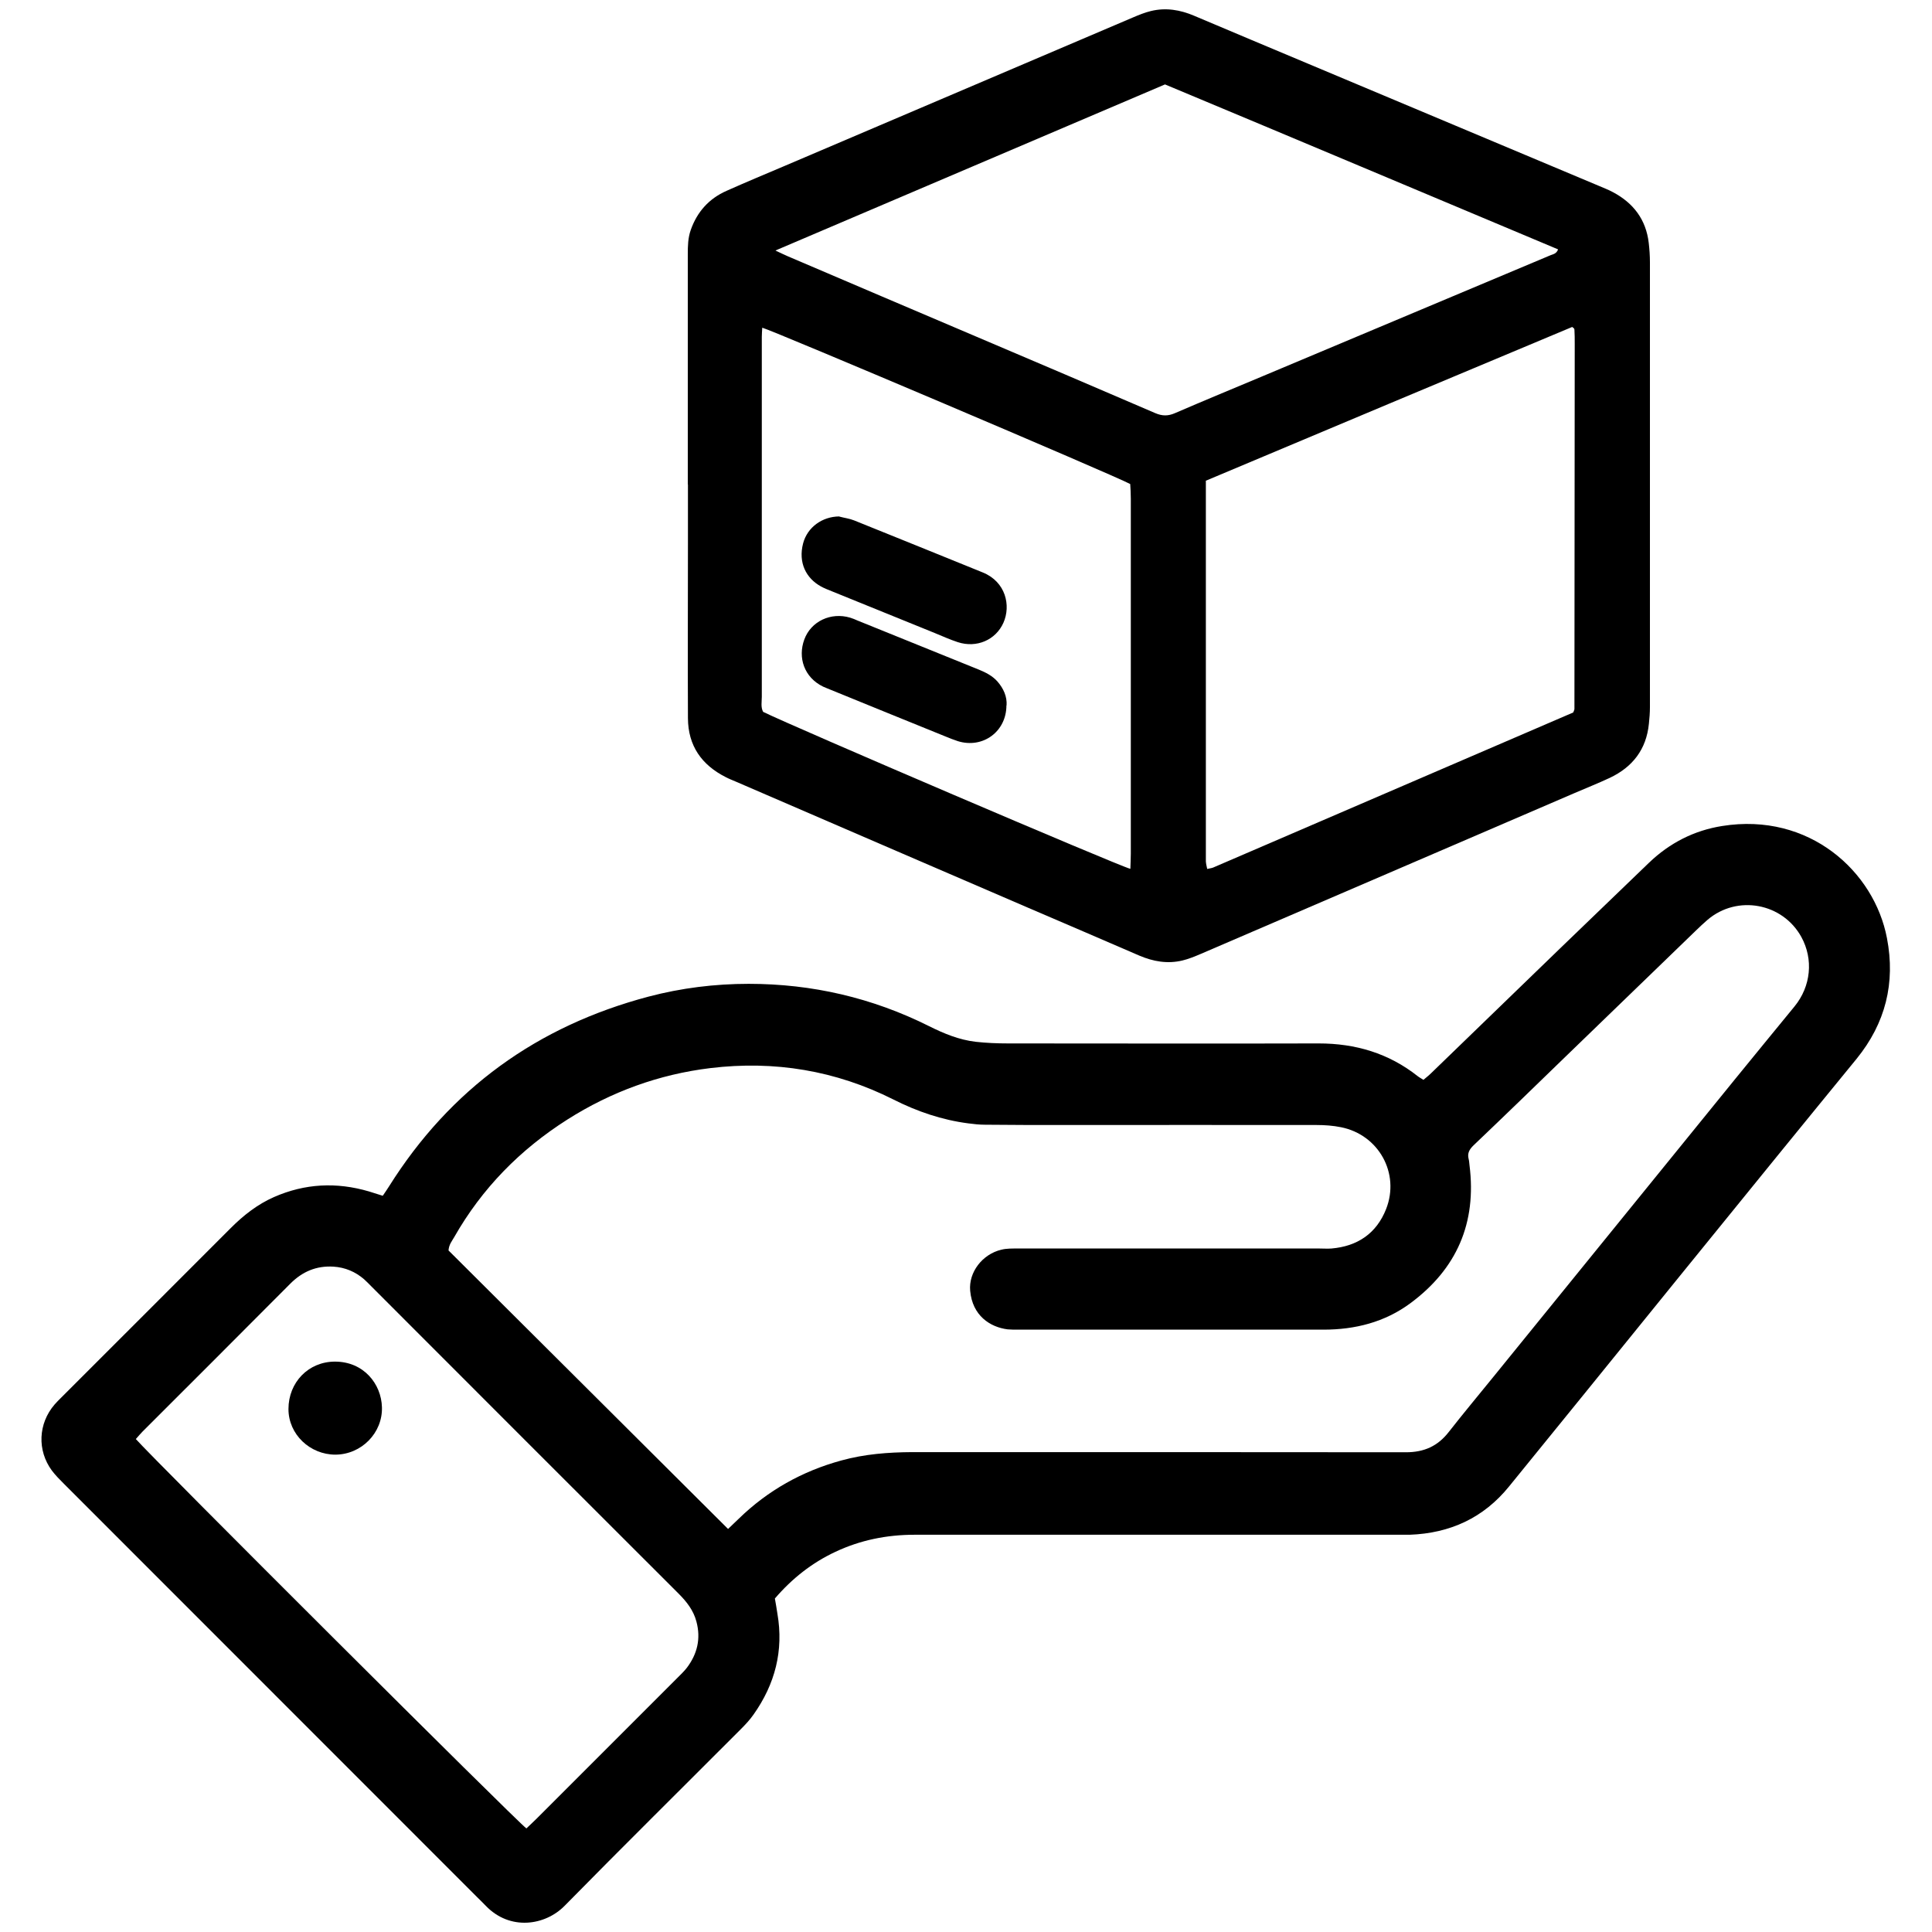
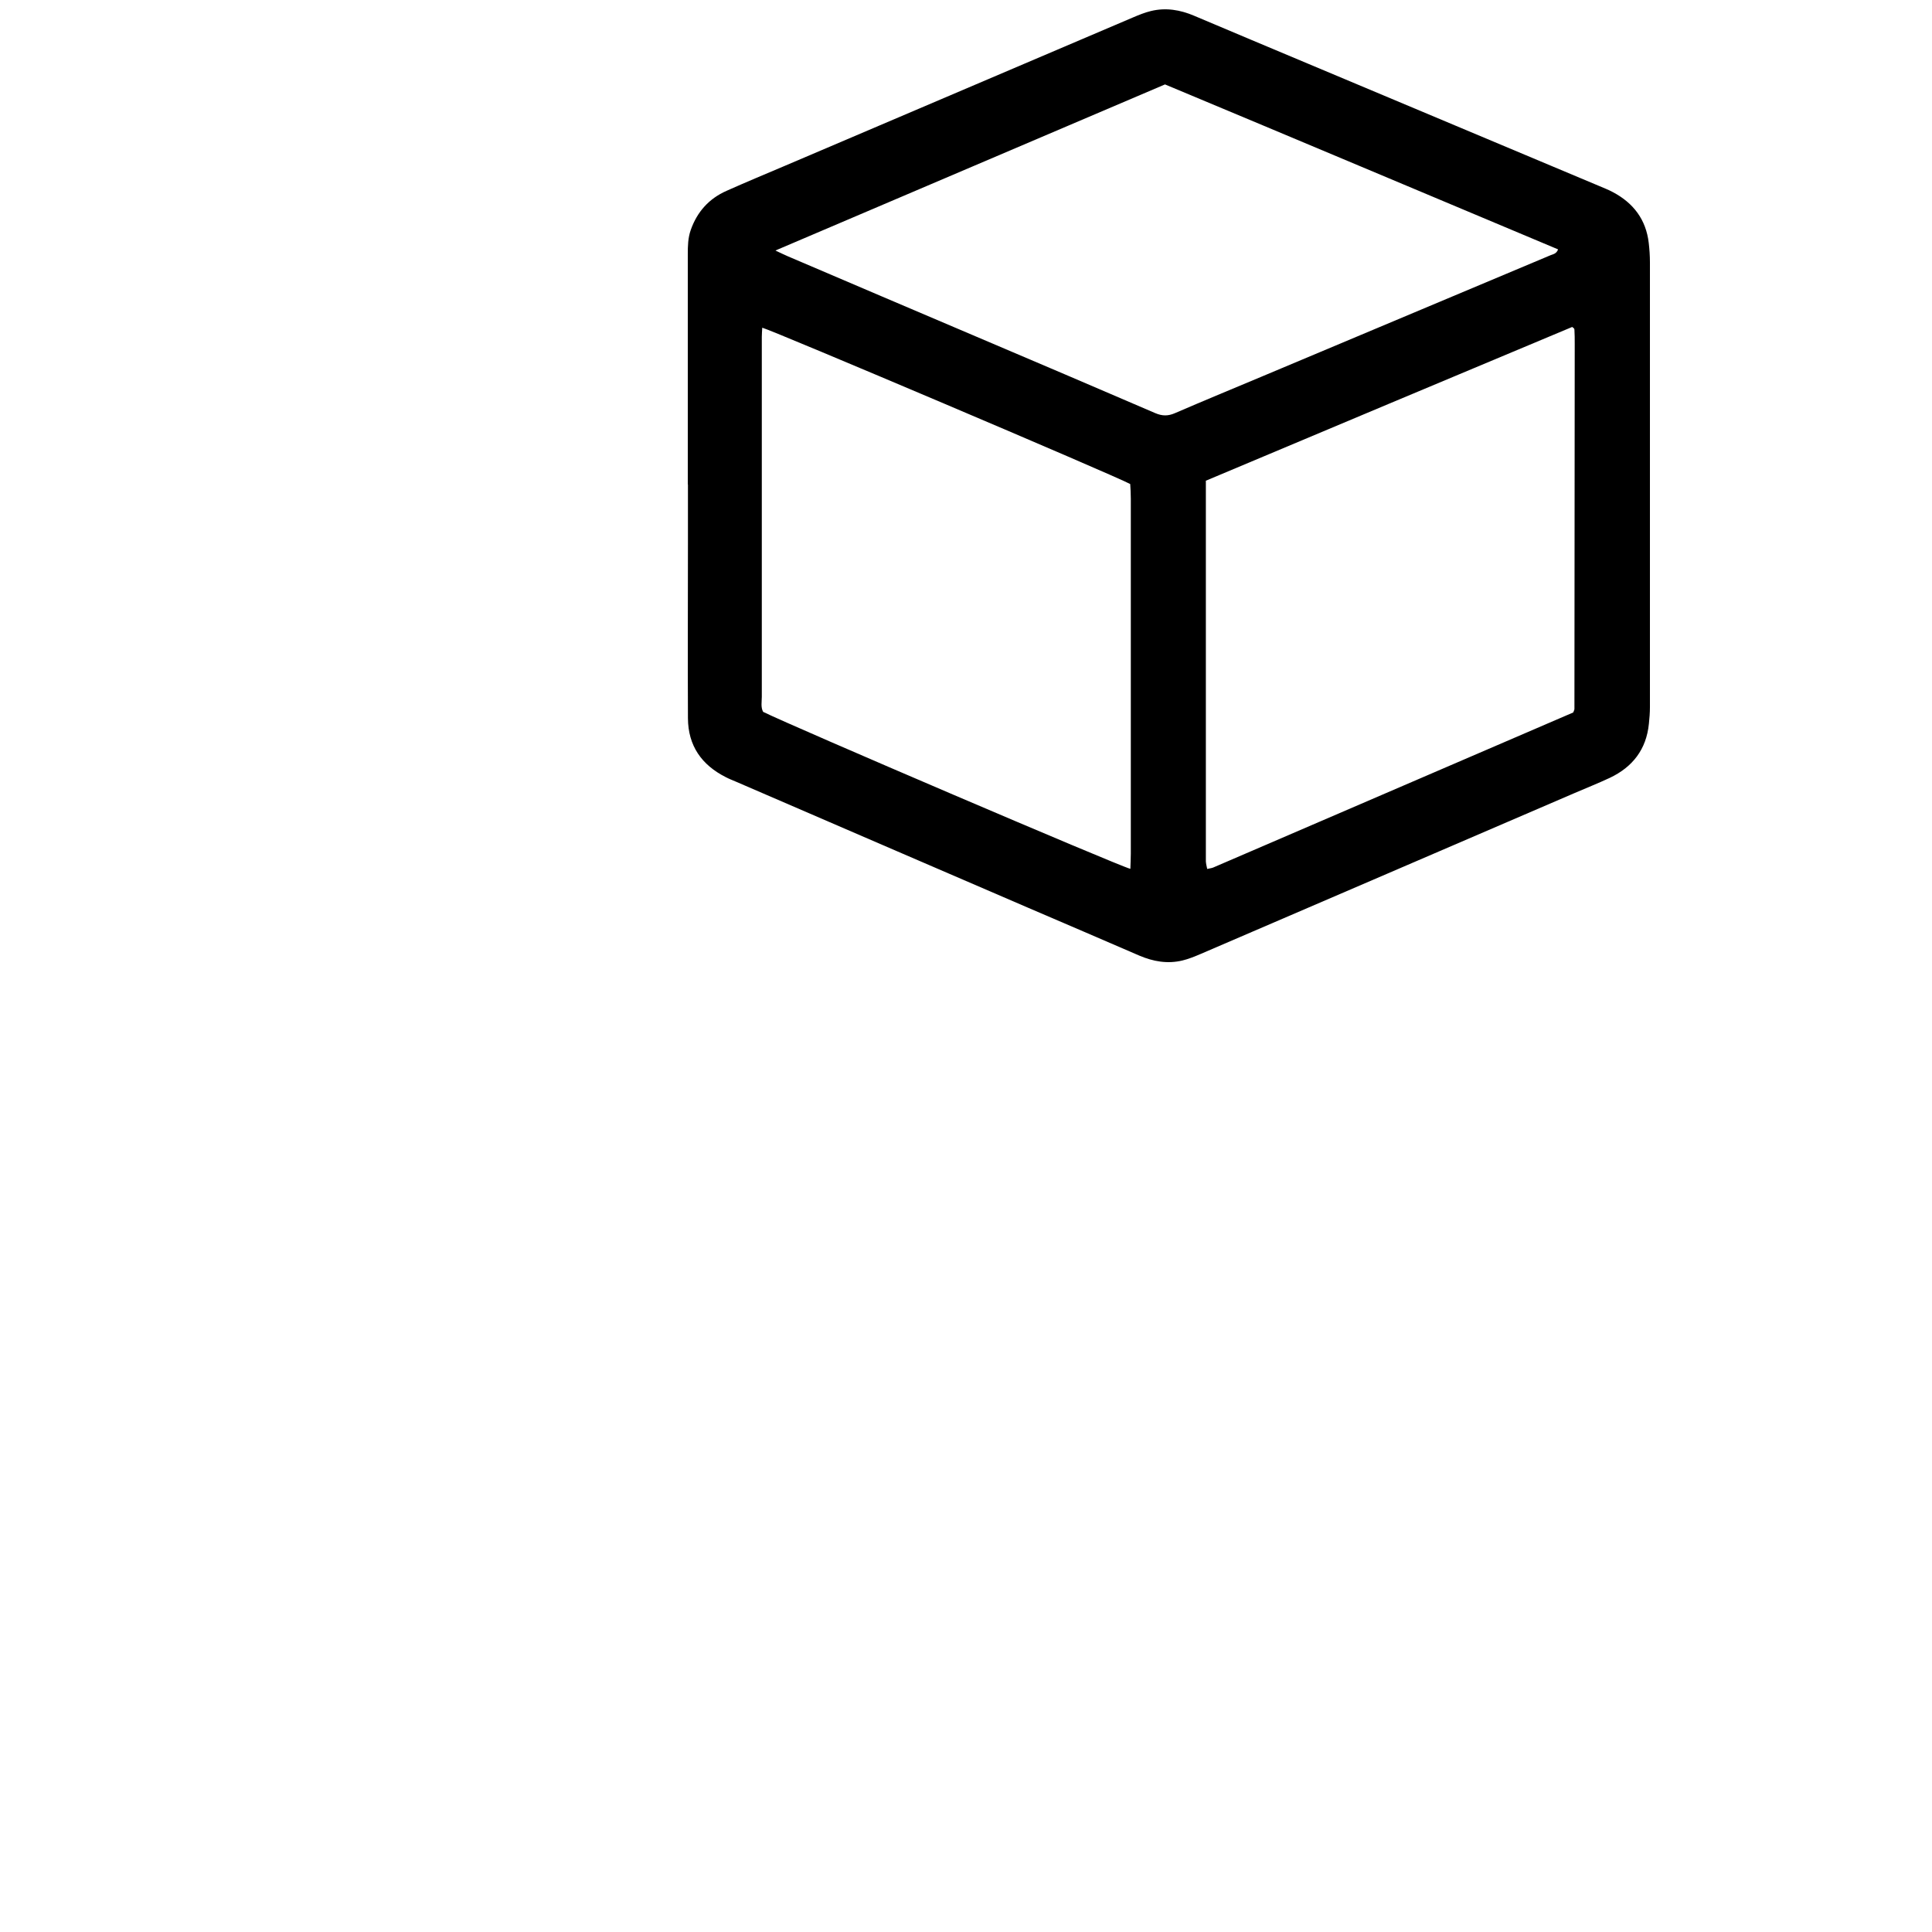
<svg xmlns="http://www.w3.org/2000/svg" id="a" viewBox="0 0 130 130">
-   <path d="M25.77,80.44c.15-.22.28-.41.4-.6,4.13-6.58,9.99-10.8,17.47-12.78,2.2-.58,4.46-.86,6.74-.86,4.27,0,8.32.94,12.14,2.85,1,.5,2.02.92,3.13,1.05.72.08,1.45.11,2.18.11,6.97,0,13.93.02,20.9,0,2.48,0,4.71.66,6.66,2.2.11.09.24.15.39.25.19-.16.37-.3.53-.46,2.89-2.8,5.78-5.59,8.67-8.39,1.99-1.92,3.99-3.84,5.98-5.76,1.39-1.33,3.03-2.17,4.92-2.47,5.87-.94,10.24,3.07,11.09,7.55.58,3.01-.1,5.72-2.04,8.11-1.73,2.12-3.47,4.24-5.2,6.37-4.45,5.47-8.89,10.95-13.33,16.43-1.62,1.99-3.23,3.98-4.85,5.97-1.72,2.13-3.98,3.16-6.69,3.26-.23,0-.47,0-.7,0-10.87,0-21.75,0-32.62,0-1.87,0-3.65.36-5.33,1.15-1.58.74-2.92,1.8-4.07,3.14.06.34.12.68.17,1.02.43,2.49-.16,4.74-1.6,6.78-.25.36-.55.68-.86.99-3.95,3.96-7.94,7.9-11.86,11.89-1.31,1.33-3.67,1.69-5.3,0-.2-.21-.41-.41-.62-.62-9.25-9.25-18.51-18.51-27.76-27.77-.29-.29-.58-.58-.82-.9-1-1.36-.92-3.16.18-4.44.13-.15.28-.3.42-.44,3.81-3.81,7.63-7.62,11.44-11.44.85-.85,1.79-1.59,2.9-2.08,2.09-.92,4.22-1.02,6.4-.38.3.09.6.19.92.29ZM48.99,102.88c.29-.28.5-.48.71-.68,1.96-1.91,4.28-3.21,6.92-3.93,1.56-.43,3.15-.55,4.76-.56,1.25,0,2.51,0,3.76,0,9.82,0,19.65,0,29.47.01,1.21,0,2.13-.41,2.87-1.36.97-1.24,1.98-2.45,2.97-3.67,5.42-6.68,10.84-13.35,16.26-20.03,1.34-1.65,2.69-3.29,4.04-4.94,1.11-1.36,1.28-3.17.46-4.67-1.26-2.29-4.31-2.86-6.31-1.16-.27.23-.52.47-.77.71-2.93,2.84-5.87,5.68-8.8,8.51-2.05,1.99-4.1,3.98-6.17,5.95-.28.27-.44.53-.34.92.04.14.04.29.06.43.49,3.88-.86,6.98-3.99,9.29-1.72,1.27-3.71,1.77-5.84,1.77-6.85,0-13.7,0-20.55,0-.23,0-.47,0-.7-.02-1.18-.15-2.37-.92-2.52-2.6-.11-1.24.82-2.46,2.1-2.76.36-.09.75-.08,1.13-.08,6.76,0,13.53,0,20.29,0,.26,0,.53.02.79,0,1.75-.15,3.03-1.01,3.68-2.66.94-2.4-.5-4.99-3.03-5.5-.54-.11-1.1-.15-1.65-.15-5.66-.01-11.31,0-16.97,0-1.78,0-3.56,0-5.33-.02-.38,0-.76-.04-1.13-.09-1.78-.23-3.45-.8-5.05-1.61-3.88-1.95-8-2.63-12.31-2.11-3.46.42-6.67,1.59-9.62,3.46-3.18,2.02-5.75,4.63-7.62,7.92-.14.25-.35.48-.38.89,6.25,6.23,12.51,12.46,18.83,18.76ZM9.14,96.83c1.13,1.29,25.66,25.76,26.28,26.2.22-.21.45-.42.67-.64,3.17-3.17,6.35-6.35,9.52-9.52.21-.21.42-.41.6-.64.71-.93.96-1.97.65-3.12-.2-.76-.66-1.34-1.21-1.89-6.89-6.88-13.77-13.76-20.65-20.65-.16-.16-.33-.34-.5-.49-.59-.51-1.28-.8-2.06-.85-1.15-.07-2.09.33-2.9,1.14-3.31,3.33-6.63,6.64-9.95,9.96-.14.14-.27.3-.44.49Z" />
  <path d="M46.28,32.59c0-5.16,0-10.32,0-15.48,0-.56.01-1.1.2-1.64.43-1.22,1.23-2.11,2.41-2.63,1.3-.58,2.62-1.13,3.94-1.69,7.8-3.32,15.59-6.65,23.39-9.97.4-.17.81-.34,1.23-.44,1-.24,1.96-.08,2.9.32,2.55,1.08,5.1,2.15,7.65,3.22,6.52,2.74,13.05,5.48,19.57,8.22.32.14.65.26.96.43,1.38.73,2.23,1.85,2.41,3.42.05.43.08.87.08,1.31,0,9.97,0,19.94,0,29.91,0,.38-.03.76-.07,1.13-.17,1.72-1.09,2.91-2.63,3.64-.79.37-1.6.69-2.41,1.04-8.37,3.6-16.74,7.21-25.12,10.81-.4.17-.81.34-1.23.44-1,.24-1.96.07-2.9-.33-2.48-1.08-4.98-2.14-7.46-3.21-6.55-2.82-13.1-5.65-19.65-8.48-.24-.1-.49-.2-.72-.32-1.62-.82-2.53-2.11-2.54-3.96-.02-3.93,0-7.87,0-11.8,0-1.31,0-2.62,0-3.93ZM81.14,32.36c0,.44,0,.79,0,1.13,0,7.92,0,15.85,0,23.77,0,.23,0,.47,0,.7.01.16.05.32.09.51.17-.04.28-.05.39-.09,8.1-3.49,16.19-6.97,24.24-10.44.05-.13.08-.18.08-.24,0-8.19.02-16.37.02-24.56,0-.32,0-.64-.02-.96,0-.03-.02-.06-.03-.08-.01-.02-.04-.03-.12-.1-8.18,3.42-16.38,6.87-24.66,10.35ZM52.2,16.87c.39.18.59.28.8.37,4.23,1.81,8.46,3.61,12.69,5.41,4.02,1.71,8.04,3.42,12.05,5.15.47.2.86.2,1.32,0,1.92-.83,3.86-1.63,5.79-2.44,6.5-2.73,12.99-5.46,19.49-8.19.17-.07.39-.09.5-.39-8.84-3.71-17.66-7.43-26.45-11.1-8.71,3.71-17.36,7.4-26.2,11.17ZM76.06,58.46c.01-.39.03-.7.03-1.02,0-3,0-6.01,0-9.01,0-4.96,0-9.91,0-14.87,0-.34-.02-.69-.04-.99-1.13-.61-24.09-10.35-24.76-10.52-.01.21-.03.41-.03.61,0,.7,0,1.4,0,2.1,0,7.38,0,14.75,0,22.13,0,.34-.08.7.09,1.01,1.98.98,23.88,10.35,24.7,10.56Z" />
-   <path d="M22.57,97.88c-1.71,0-3.16-1.36-3.16-3.07,0-1.79,1.34-3.19,3.13-3.19,1.94,0,3.12,1.51,3.16,3.07.05,1.73-1.38,3.18-3.13,3.19Z" />
-   <path d="M56.48,34.76c.33.09.68.13,1,.26,2.89,1.16,5.76,2.33,8.65,3.5,1.55.63,1.9,2.23,1.39,3.38-.52,1.17-1.81,1.72-3.07,1.31-.52-.17-1.03-.4-1.54-.61-2.32-.94-4.63-1.88-6.95-2.82-.24-.1-.49-.19-.72-.32-1-.55-1.54-1.6-1.2-2.9.29-1.09,1.29-1.8,2.43-1.81Z" />
-   <path d="M67.72,47.46c0,1.78-1.6,2.93-3.27,2.41-.28-.09-.55-.2-.82-.31-2.59-1.05-5.18-2.1-7.77-3.16-.16-.07-.33-.13-.48-.2-1.27-.62-1.71-1.95-1.26-3.17.45-1.23,1.79-1.85,3.08-1.47.17.05.33.12.49.19,2.73,1.1,5.45,2.21,8.18,3.31.46.19.9.41,1.24.79.42.48.66,1.03.62,1.62Z" />
</svg>